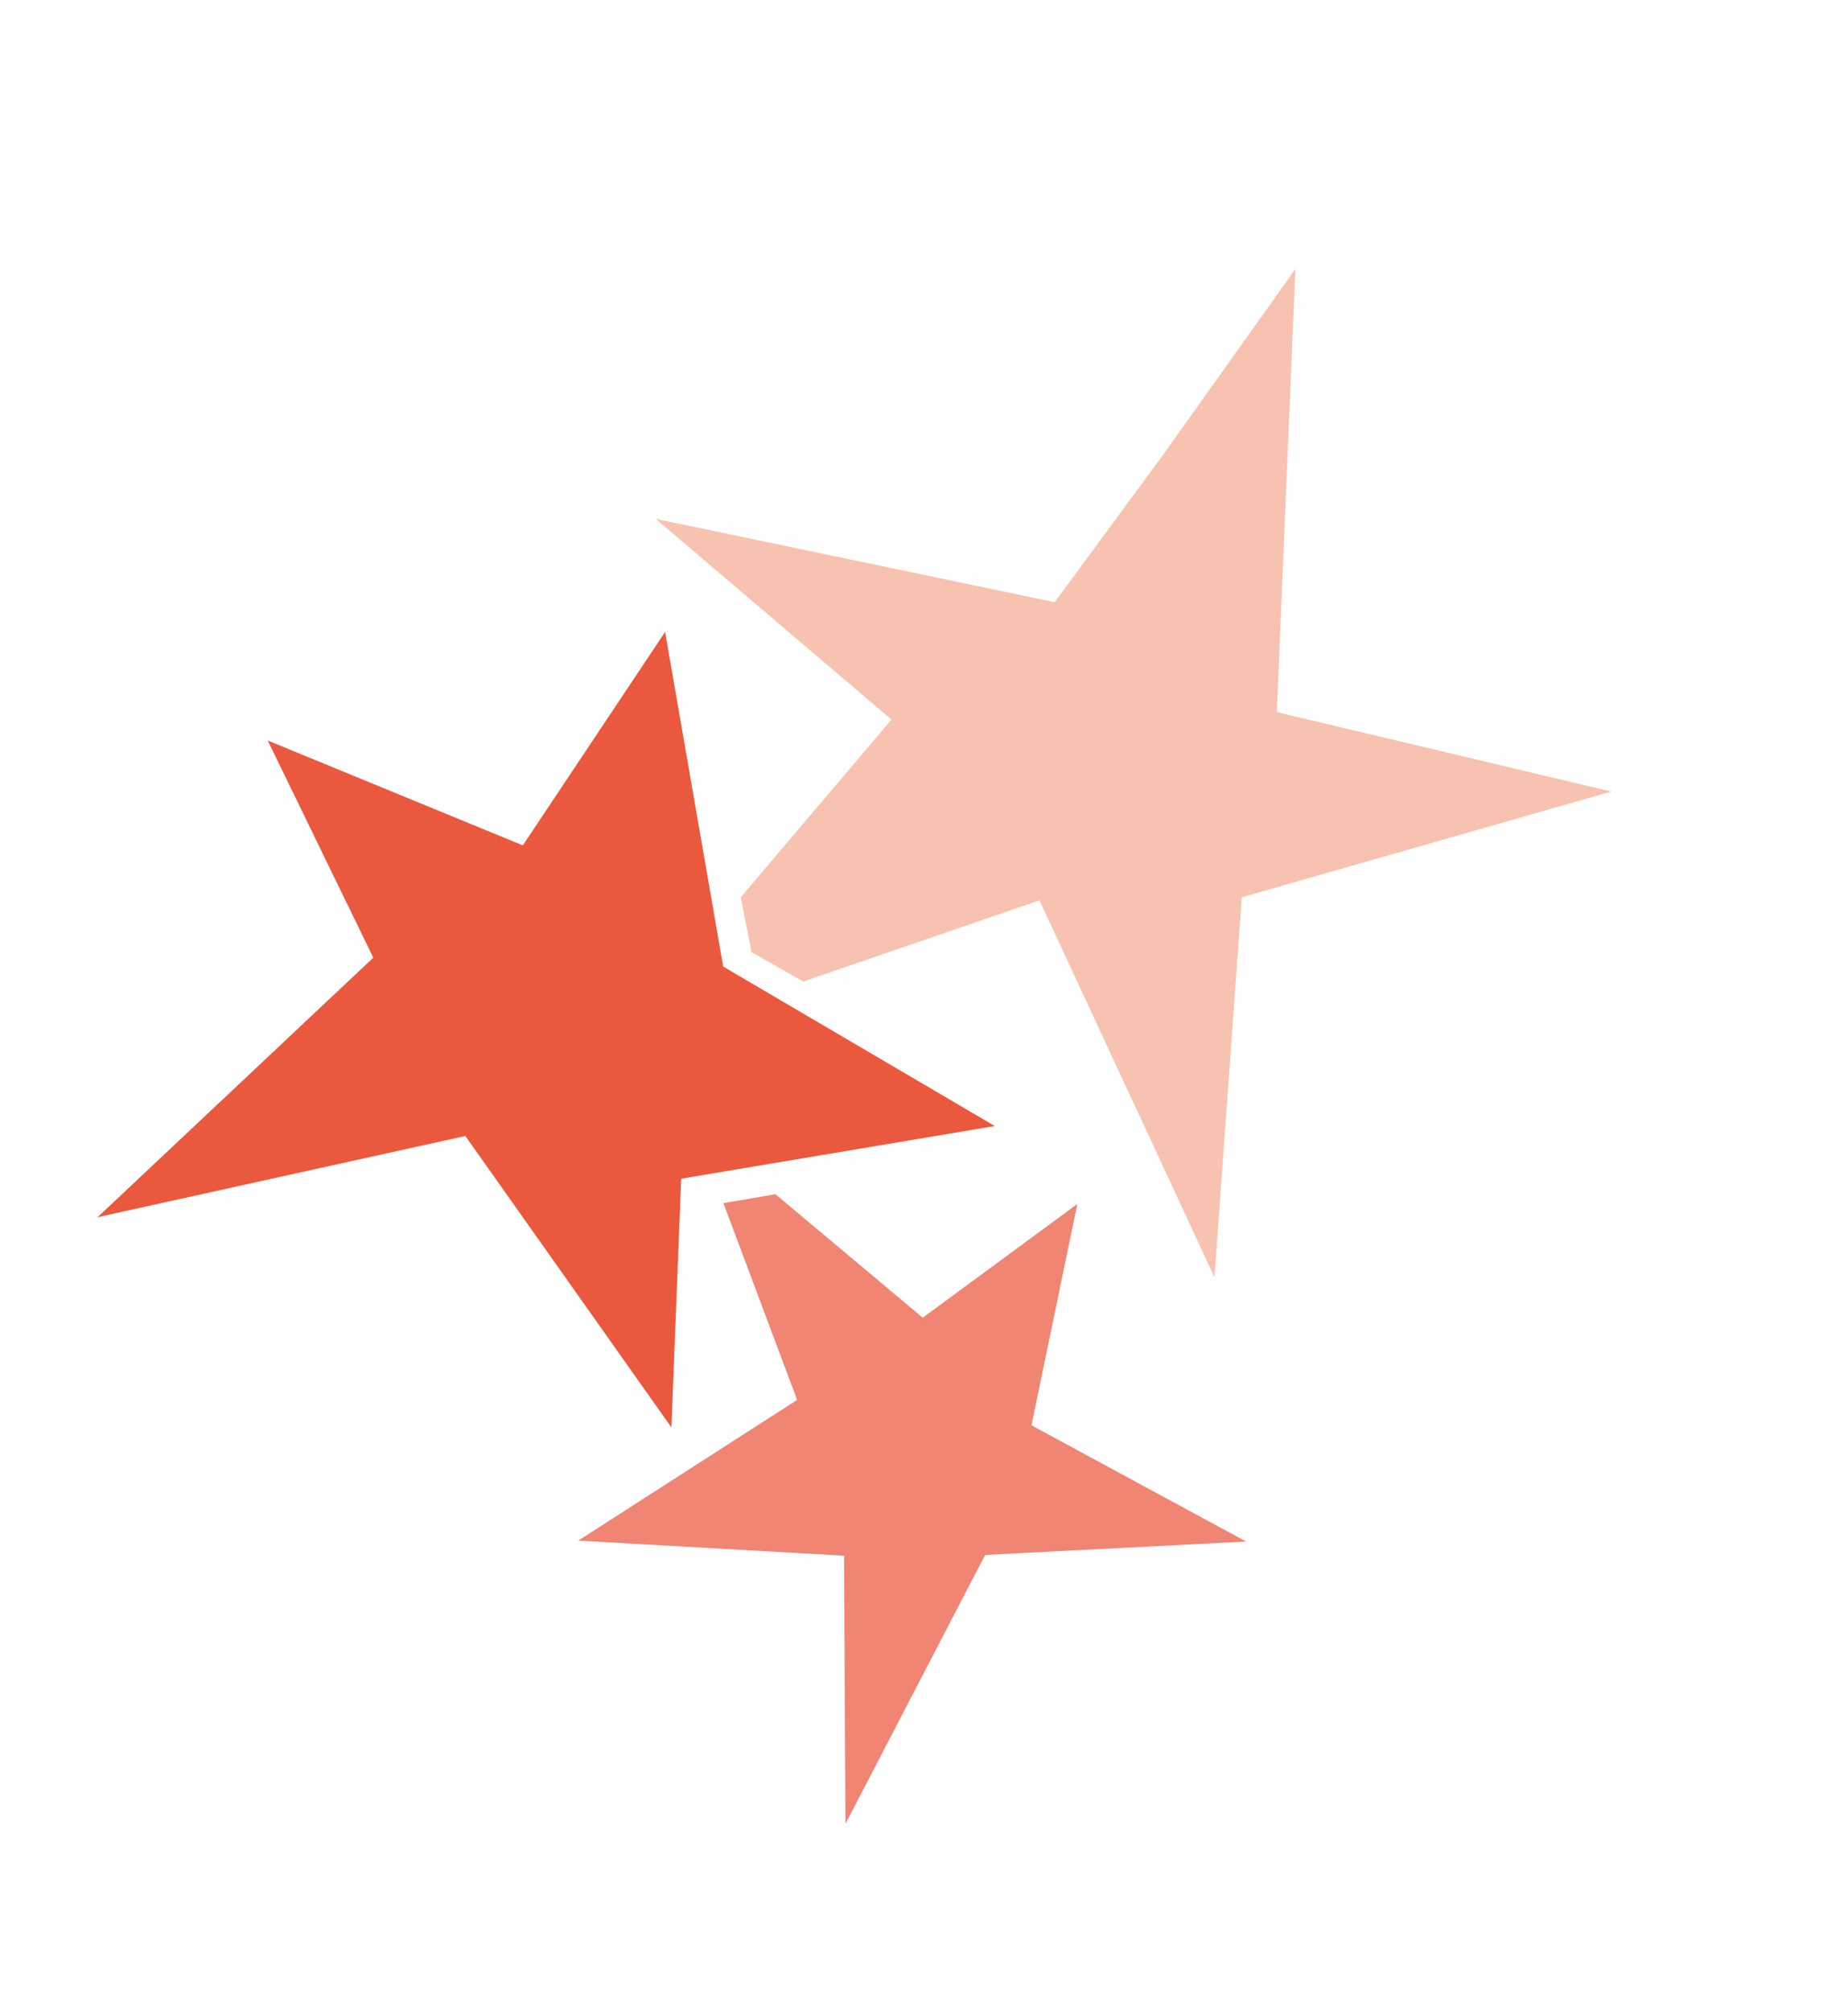
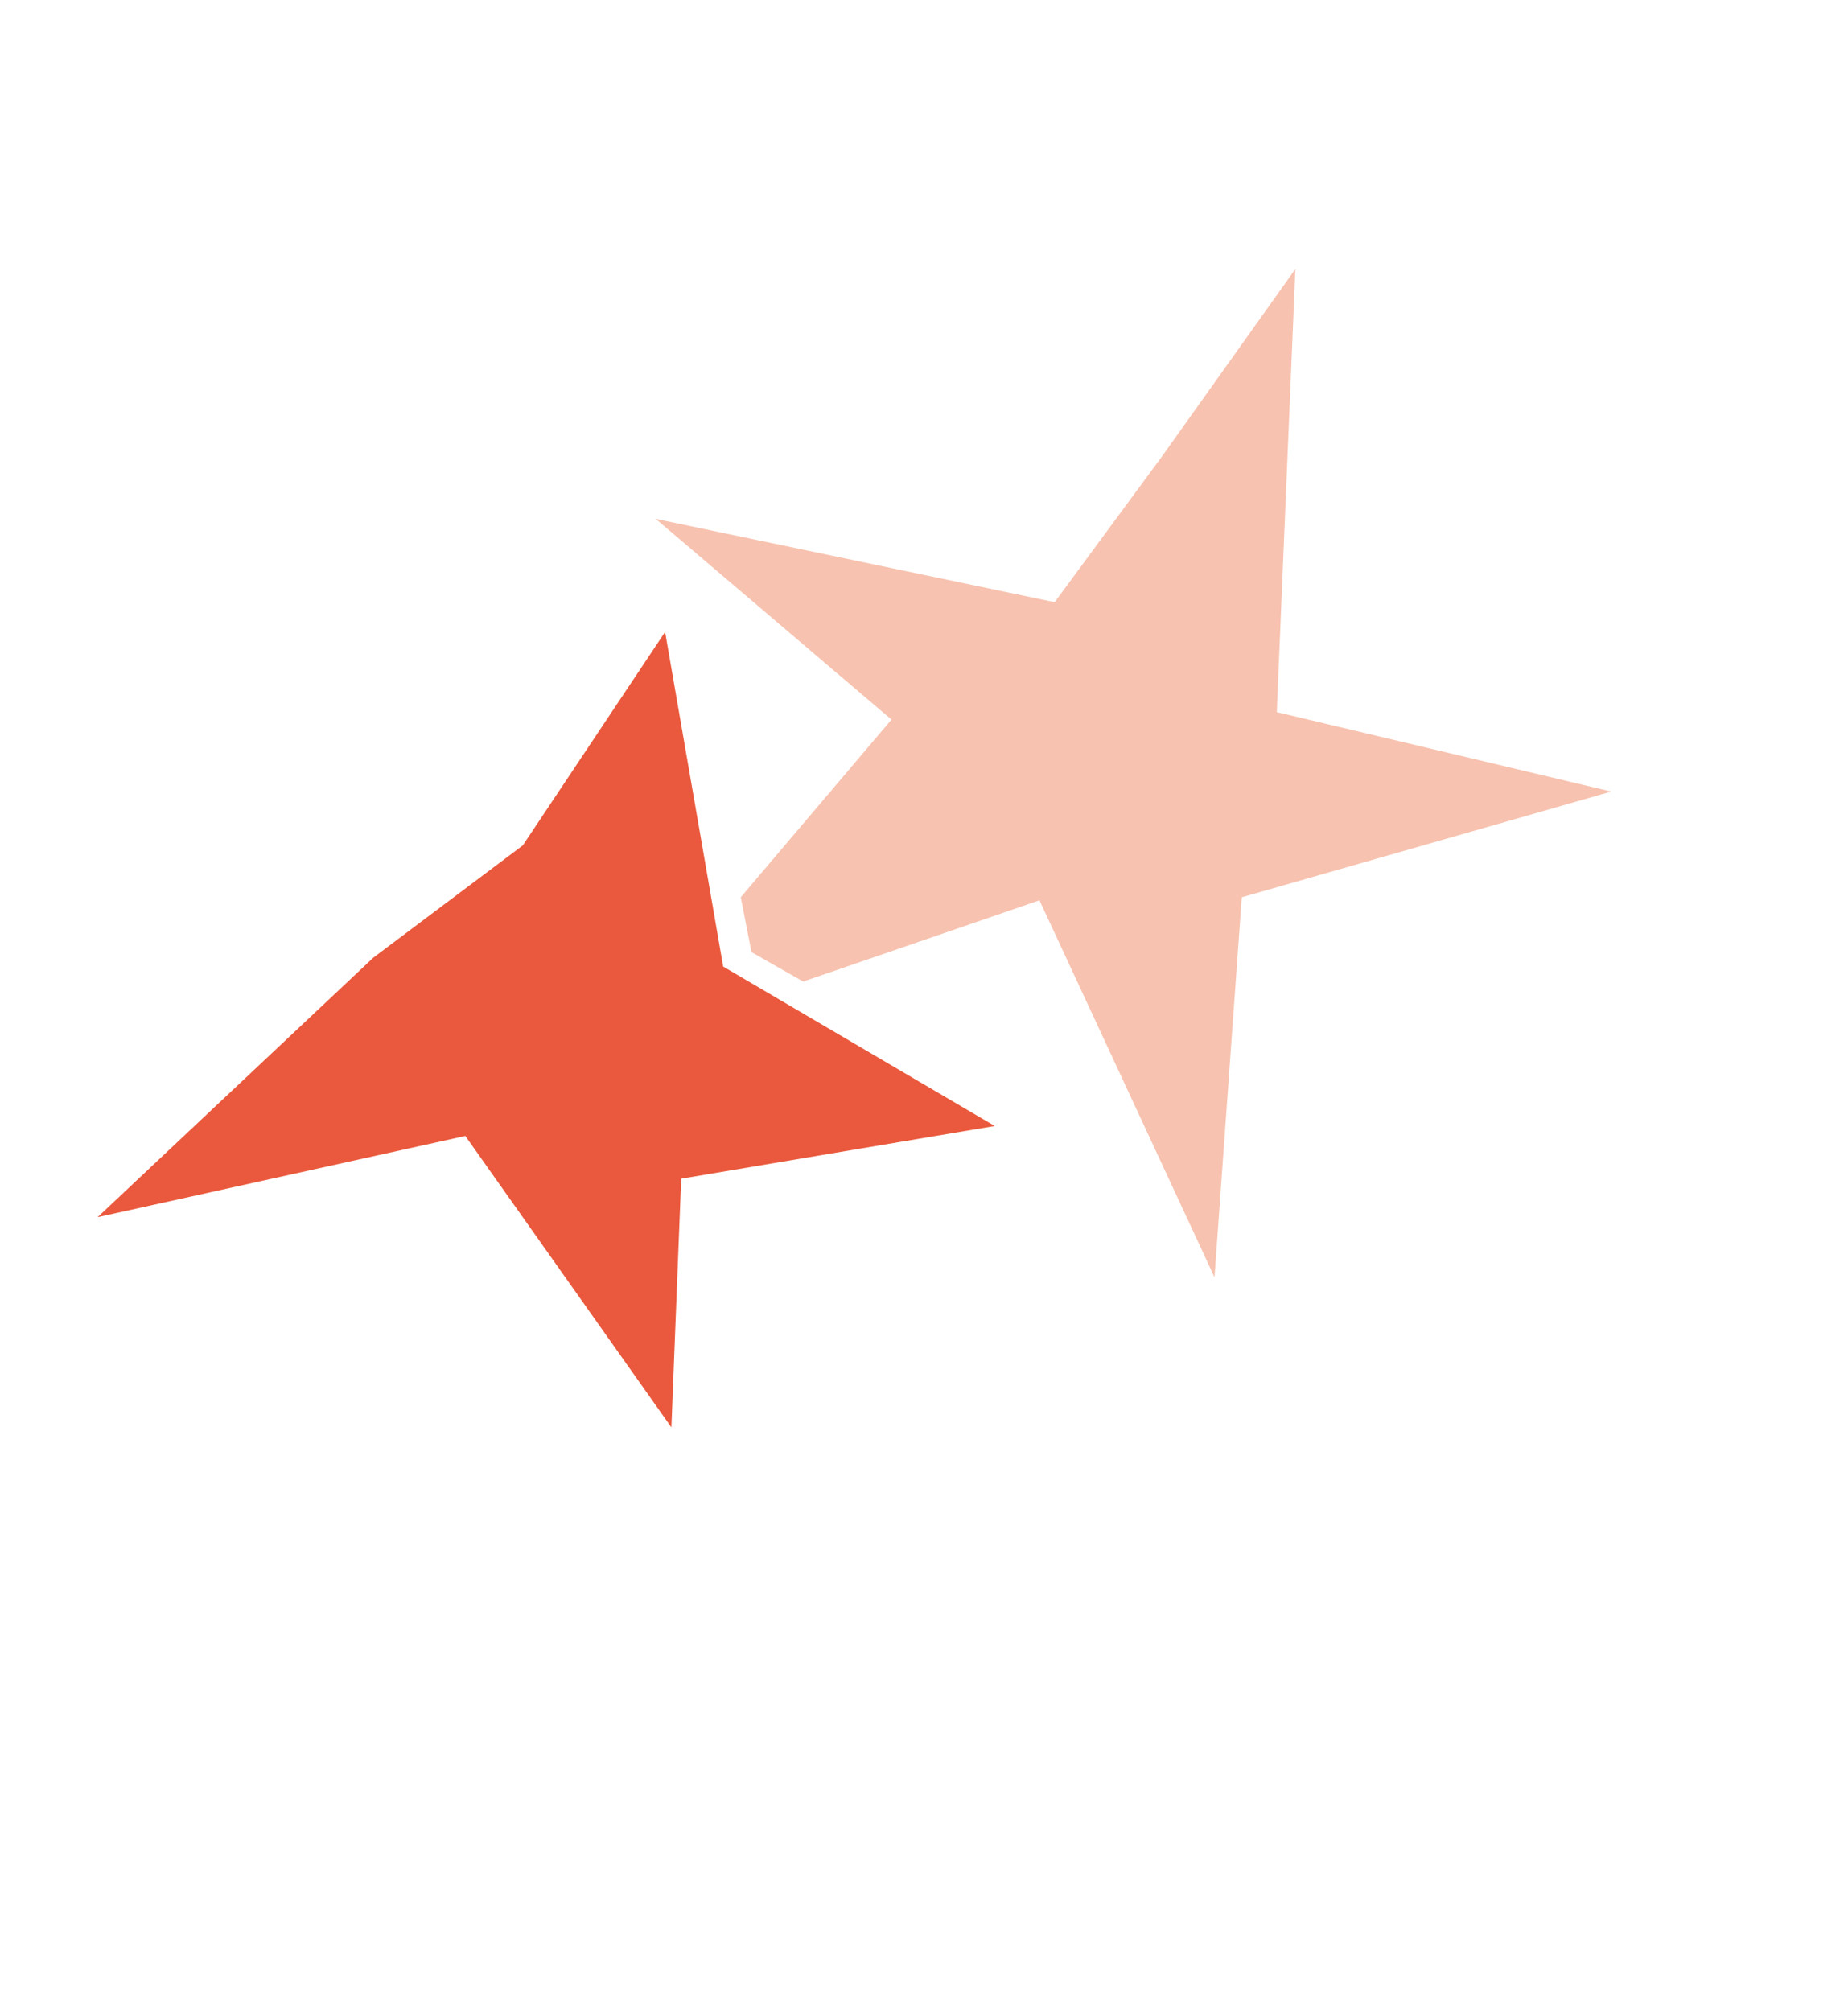
<svg xmlns="http://www.w3.org/2000/svg" width="465" height="506" viewBox="0 0 465 506" fill="none">
  <path d="M265.379 151.498L292.427 114.761L325.944 67.682L321.27 179.155L405.425 199.137L312.457 225.73L305.592 321.312L261.552 226.498L202.101 246.934L189.09 239.534L186.394 225.73L224.321 181.028L165.006 130.544L265.379 151.498Z" fill="#F7C2AF" />
-   <path d="M200.572 352.184L182.023 302.672L195.131 300.441L232.18 331.505L271.079 302.897L259.541 358.577L313.549 387.813L247.881 391.182L212.739 458.821L212.38 391.371L145.5 387.584L200.572 352.184Z" fill="#F08574" />
-   <path d="M131.556 212.674L167.354 158.982L181.968 243.163L250.308 283.278L171.406 296.531L168.939 359.098L117.087 285.78L24.56 306.213L93.926 240.932L67.363 186.294L131.556 212.674Z" fill="#EA593D" />
+   <path d="M131.556 212.674L167.354 158.982L181.968 243.163L250.308 283.278L171.406 296.531L168.939 359.098L117.087 285.78L24.56 306.213L93.926 240.932L131.556 212.674Z" fill="#EA593D" />
</svg>